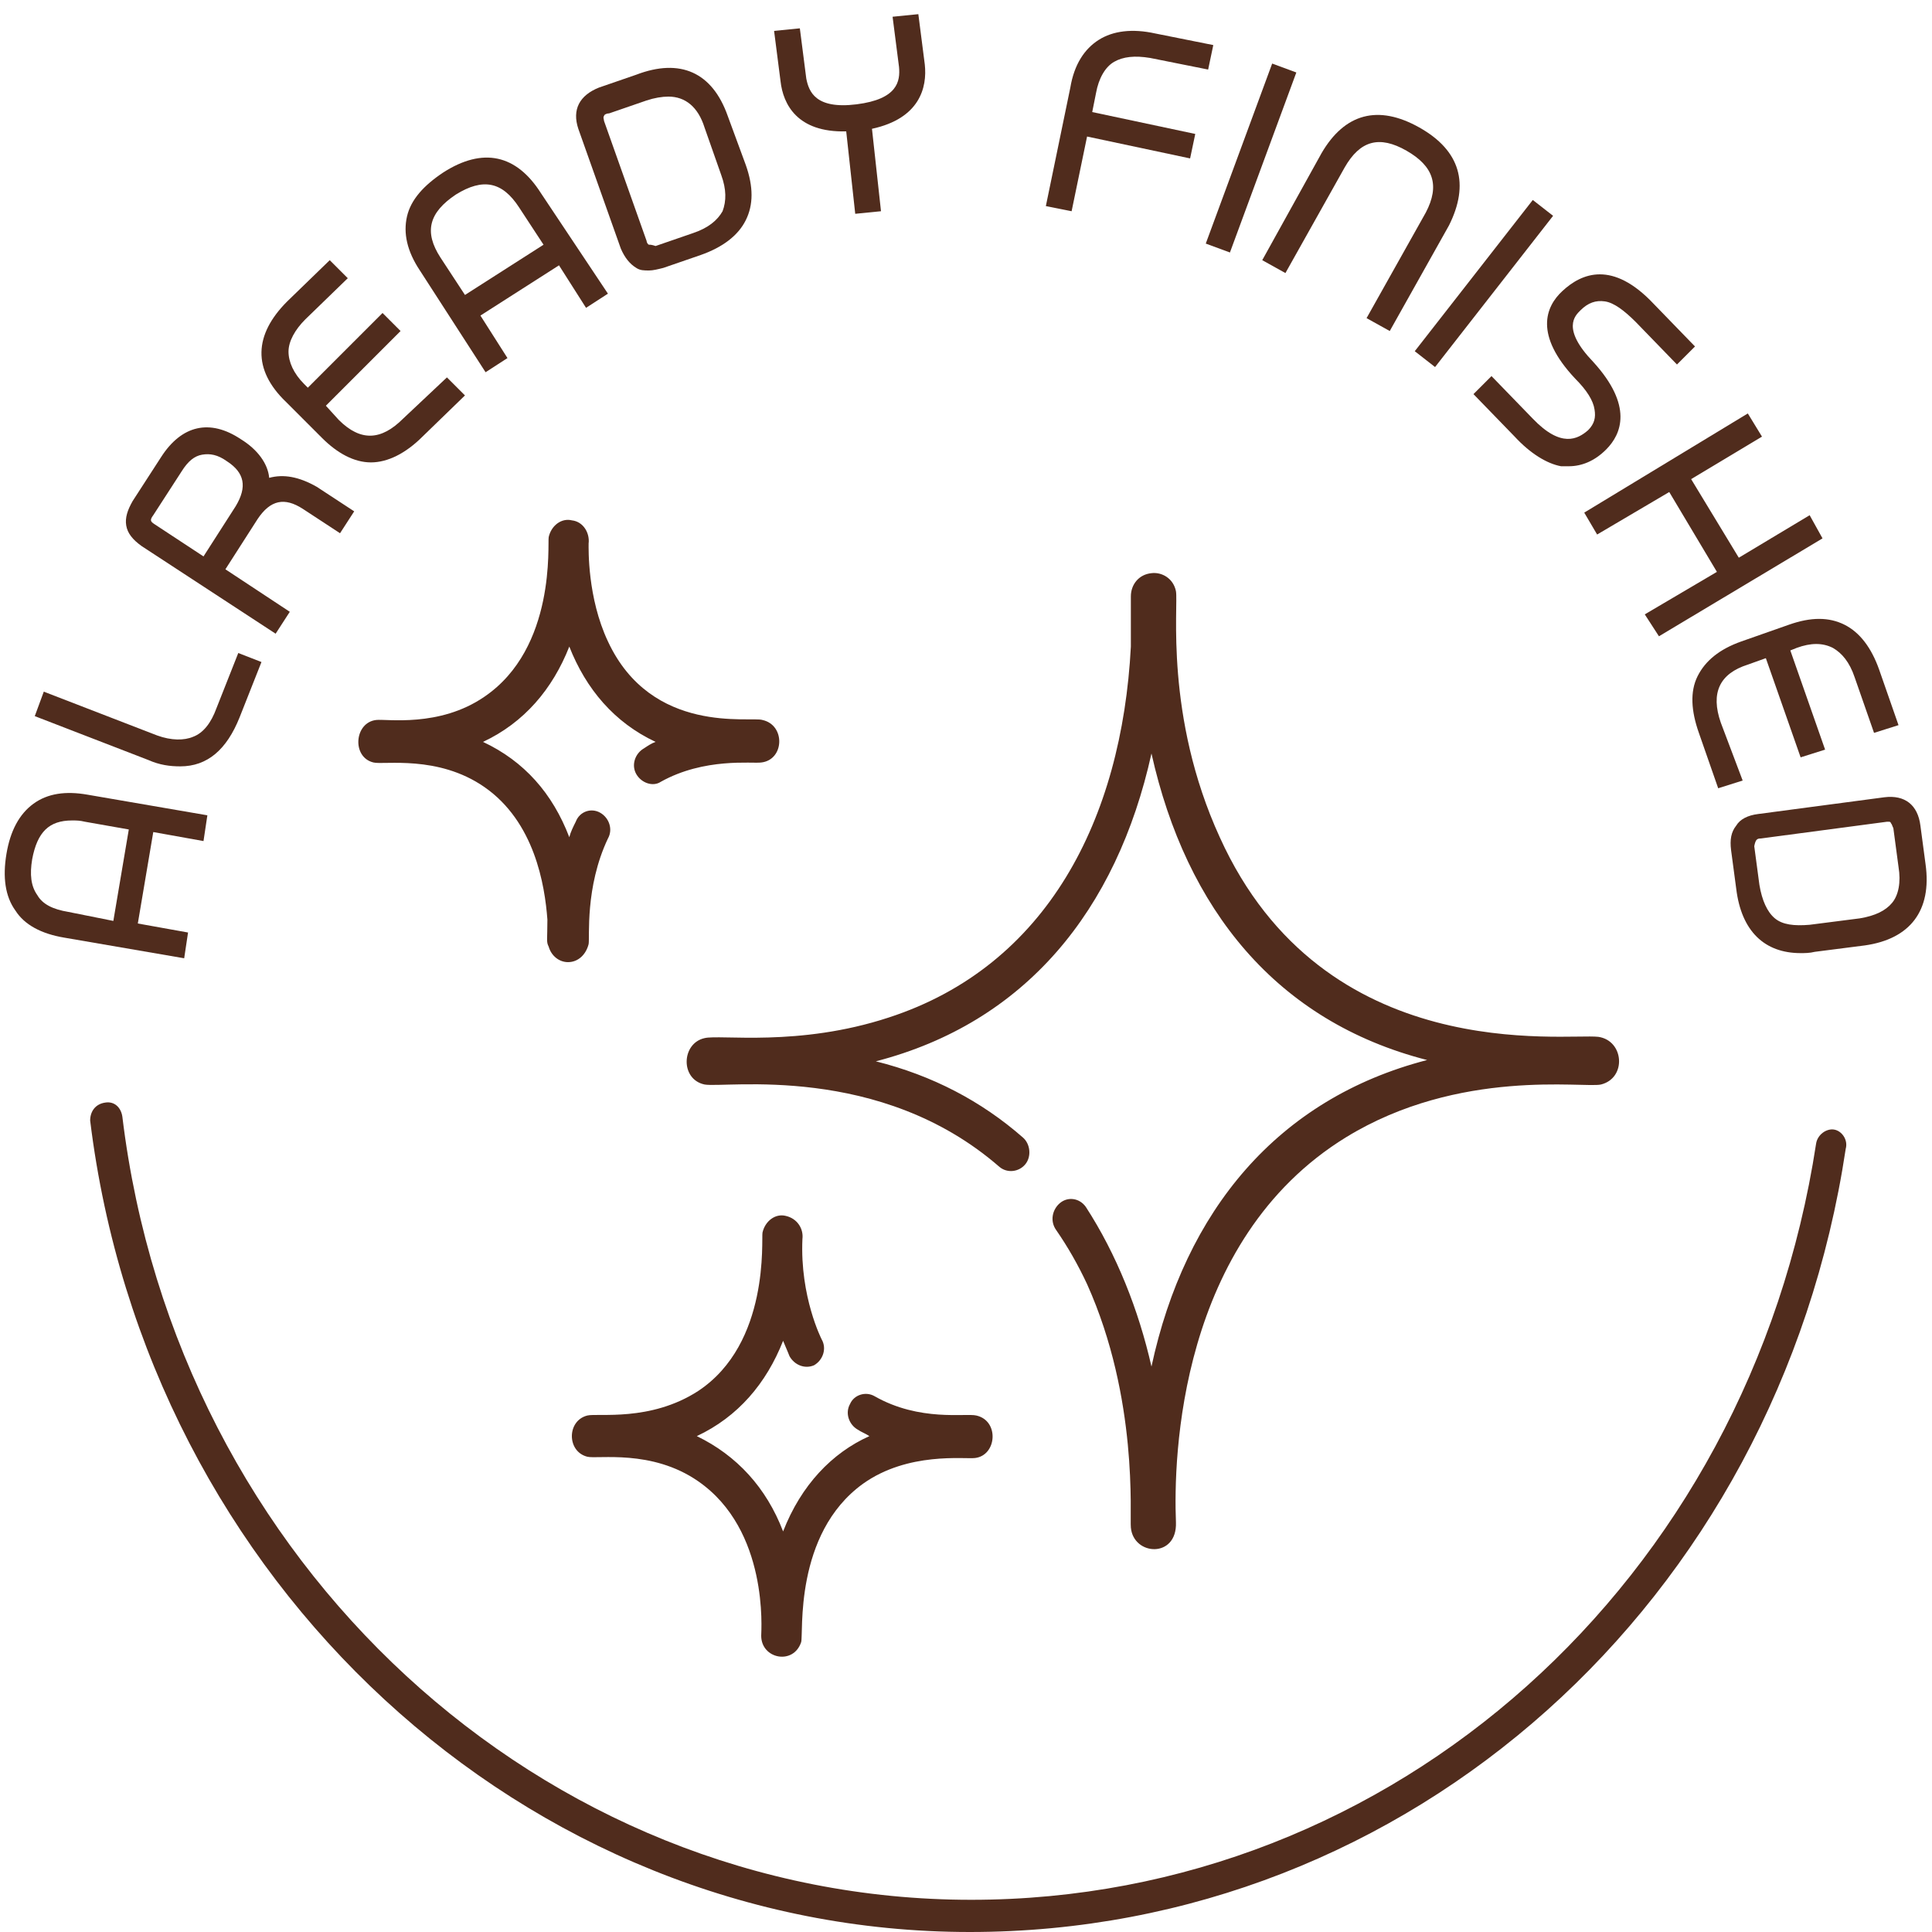
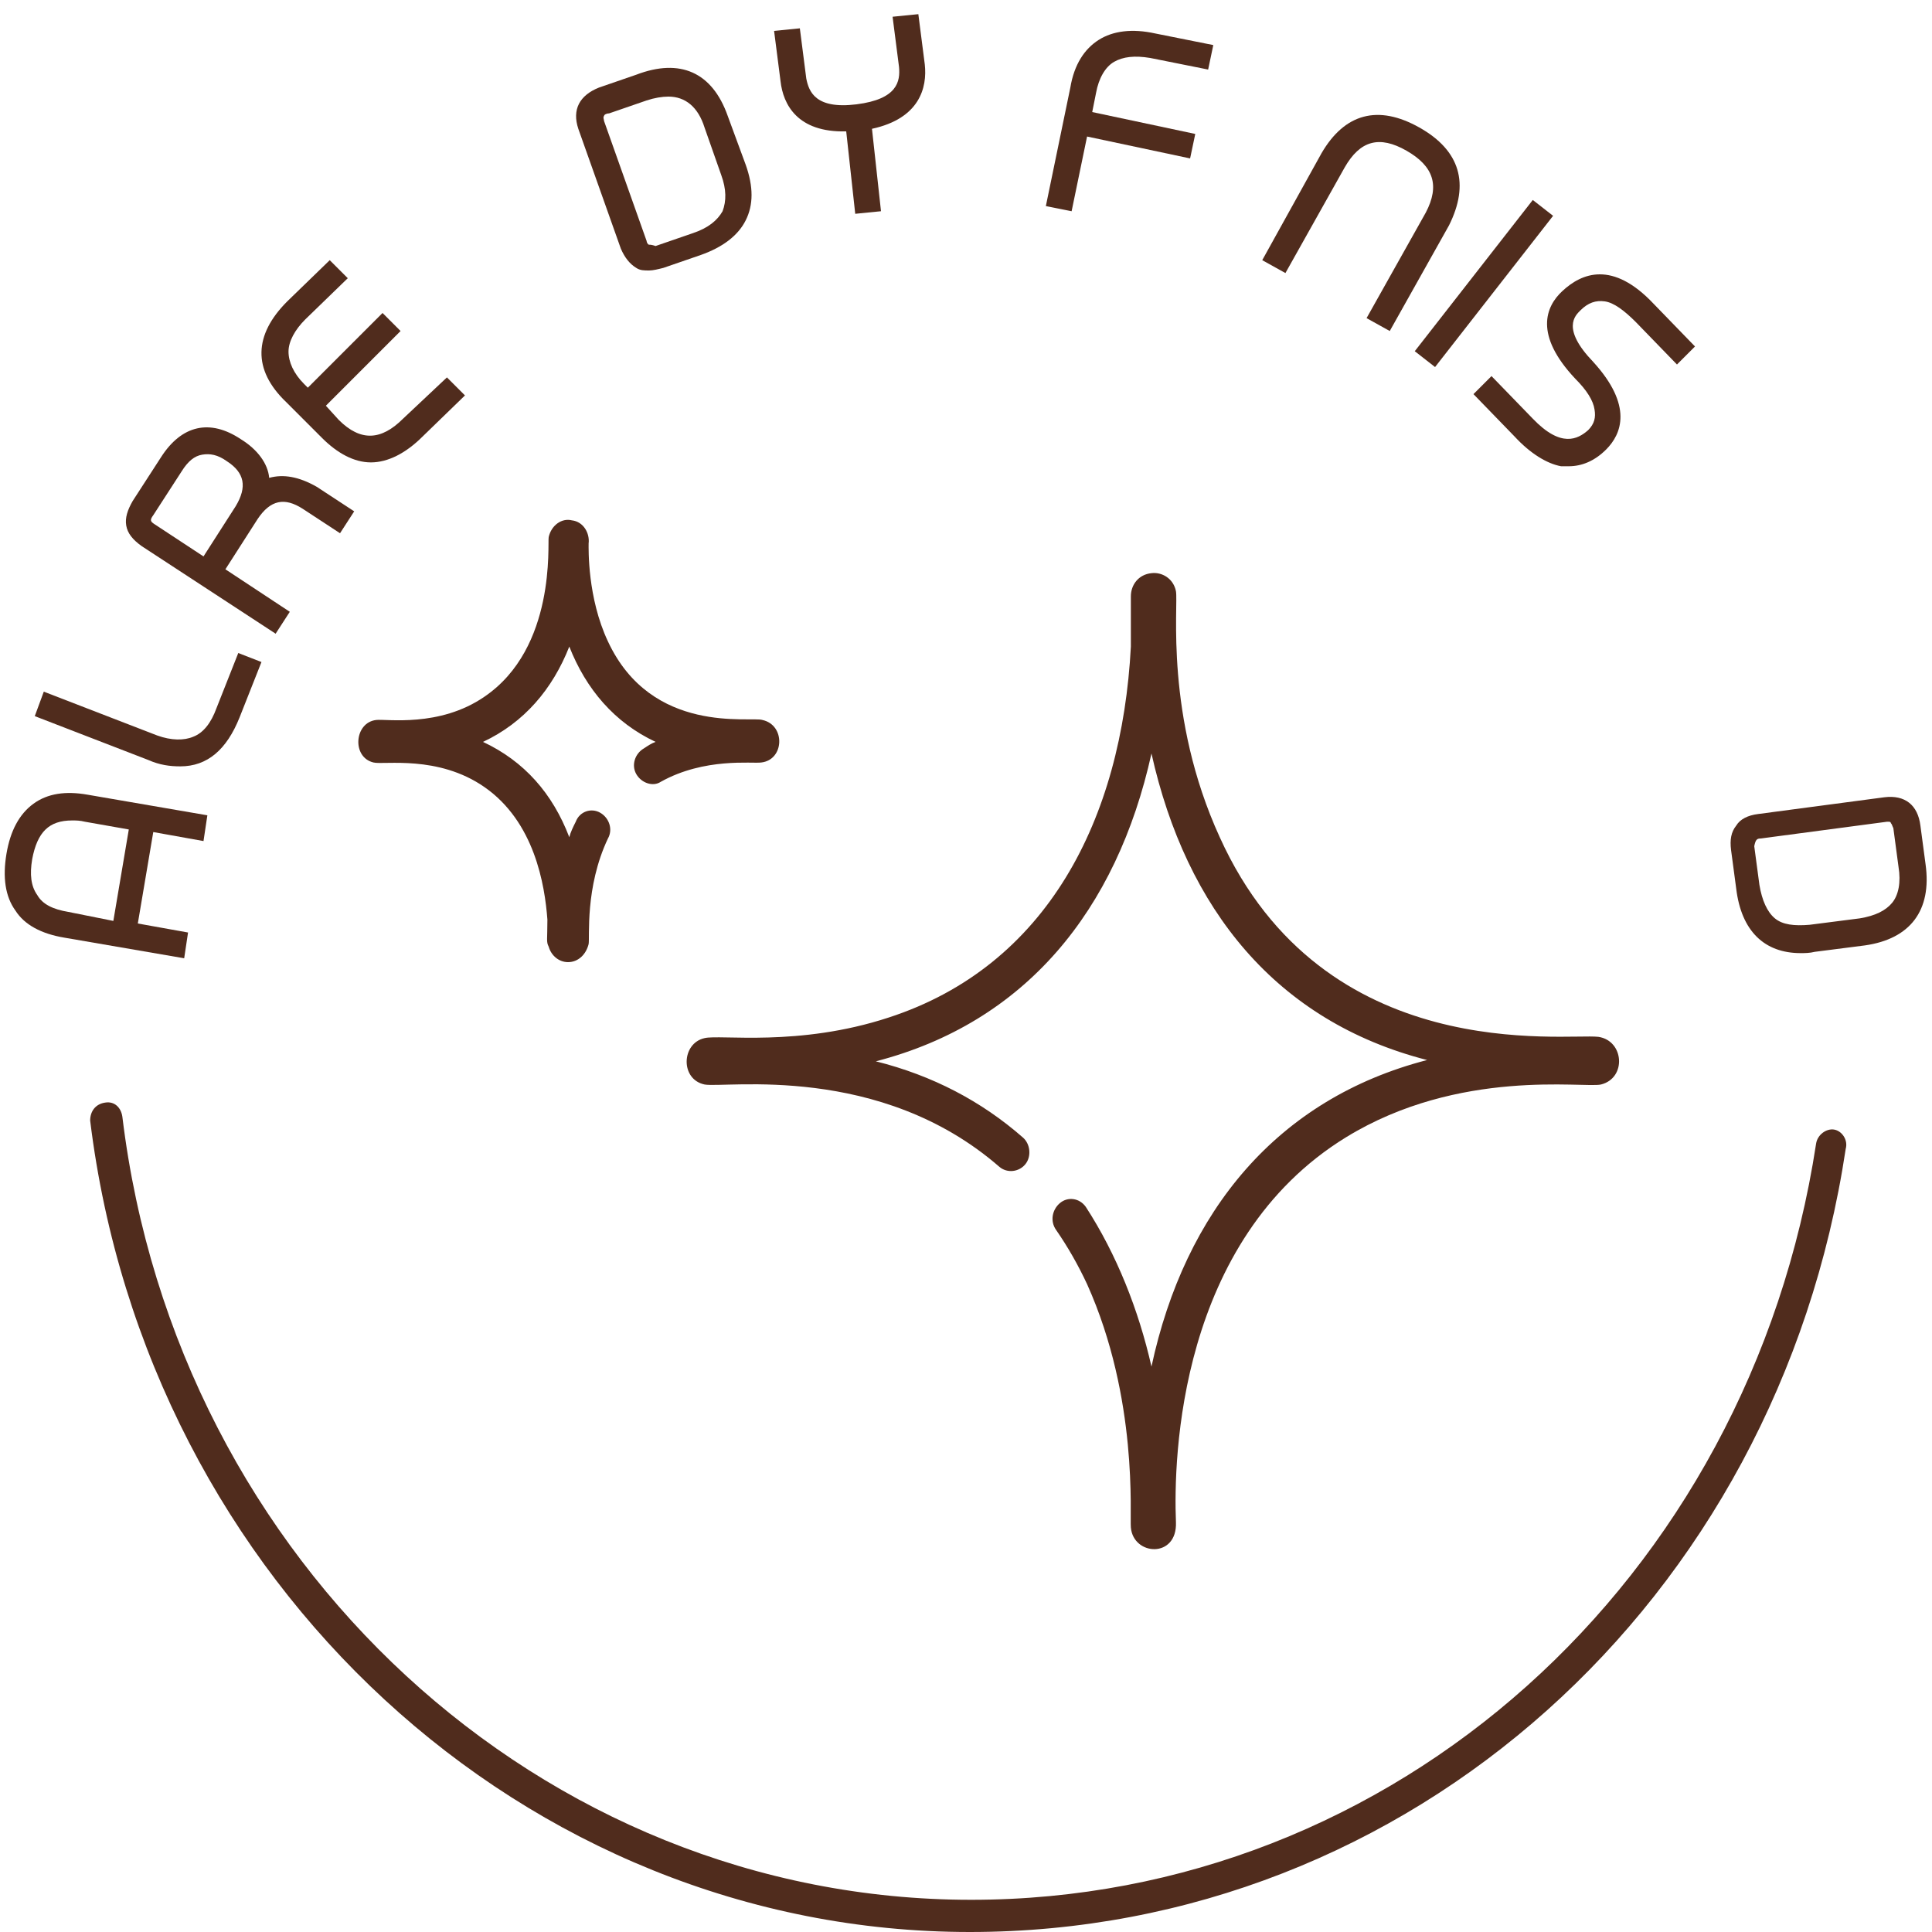
<svg xmlns="http://www.w3.org/2000/svg" version="1.1" id="Capa_1" x="0px" y="0px" viewBox="0 0 150 150" style="enable-background:new 0 0 150 150;" xml:space="preserve">
  <style type="text/css">
	.st0{fill:#502C1D;}
</style>
  <g>
    <path class="st0" d="M142.4,87.7c-0.6-0.1-1.3,0.4-1.4,1.1c-5.2,34-32.8,58.7-65.6,58.7c-33.3,0-61.7-26.1-65.9-60.8   c-0.1-0.7-0.6-1.2-1.3-1.1C7.4,85.7,7,86.3,7,87c4.4,35.9,33.8,63,68.3,63c34.1,0,62.7-25.6,68-60.8   C143.5,88.5,143,87.8,142.4,87.7z" />
-     <path class="st0" d="M59.1,127c0,1.8,2.5,2.3,3.1,0.5c0.2-0.6-0.6-8.4,4.8-12.3c3.5-2.5,7.9-1.9,8.7-2c1.7-0.2,1.9-2.9,0.1-3.3   c-0.8-0.2-4.4,0.5-7.9-1.5c-0.7-0.4-1.6-0.1-1.9,0.6c-0.4,0.7-0.1,1.6,0.6,2c0.3,0.2,0.6,0.3,0.9,0.5c-2.9,1.3-5.3,3.8-6.7,7.4   c-1.3-3.4-3.6-5.9-6.7-7.4c3.2-1.5,5.4-4.1,6.7-7.4c0.3,0.7,0.5,1.2,0.5,1.2c0.4,0.7,1.2,1,1.9,0.7c0.7-0.4,1-1.3,0.6-2   c0,0-1.7-3.3-1.5-7.8c0.1-0.8-0.4-1.6-1.3-1.8c-0.8-0.2-1.6,0.4-1.8,1.3c-0.1,0.5,0.6,8.6-5,12.3c-3.7,2.4-7.8,1.7-8.6,1.9   c-1.6,0.4-1.6,2.8,0,3.2c0.8,0.2,5-0.6,8.6,1.9C59.7,118.8,59.1,126.6,59.1,127z" />
    <path class="st0" d="M54.7,80.6c-1.8,0.4-1.9,3.2,0,3.6c1.6,0.3,13.6-1.7,22.9,6.4c0.6,0.5,1.5,0.4,2-0.2c0.5-0.6,0.4-1.6-0.2-2.1   c-3.2-2.8-7-4.8-11.4-5.9c11.6-3,18.7-11.7,21.4-23.9c2.7,12.1,9.7,20.8,21.4,23.8c-11.6,3-18.8,11.7-21.4,23.8   c-1-4.4-2.7-8.7-5.1-12.4c-0.5-0.7-1.4-0.8-2-0.3c-0.6,0.5-0.8,1.4-0.3,2.1c0.9,1.3,1.7,2.7,2.4,4.2c4,8.9,3.3,18,3.4,18.9   c0.2,2.2,3.6,2.4,3.5-0.4c-0.2-5,0.2-21.9,13.2-29.9c8.8-5.4,18.5-3.8,19.8-4.1c2-0.5,1.8-3.4-0.2-3.7c-2.6-0.3-21.3,2.4-29.4-15.5   c-4.3-9.4-3.2-18-3.4-19.1c-0.2-1-1.1-1.5-1.9-1.4c-1,0.1-1.6,0.9-1.6,1.8v3.9C87.1,63.6,81.3,75,69,79   C62,81.3,55.9,80.3,54.7,80.6z" />
    <path class="st0" d="M47.2,49.8c-1.6-3.4-1.5-7.2-1.5-7.6c0.1-0.8-0.4-1.7-1.3-1.8c-0.8-0.2-1.6,0.4-1.8,1.3   c-0.1,0.5,0.6,8.6-5,12.4c-3.5,2.4-7.6,1.7-8.4,1.8c-1.7,0.2-1.9,2.9-0.2,3.3c0.8,0.2,5-0.6,8.6,1.9c3.9,2.7,4.7,7.6,4.9,10.3   c0,1.6-0.1,1.7,0.1,2.1c0.2,0.7,0.8,1.2,1.5,1.2c0.8,0,1.4-0.6,1.6-1.4c0.1-0.5-0.3-4.4,1.5-8.2c0.4-0.7,0.1-1.6-0.6-2   c-0.7-0.4-1.6-0.1-1.9,0.7c-0.2,0.4-0.4,0.8-0.5,1.2c-1.3-3.4-3.5-5.9-6.7-7.4c3.2-1.5,5.4-4.1,6.7-7.4c1.3,3.3,3.5,5.9,6.7,7.4   c-0.3,0.1-0.6,0.3-0.9,0.5c-0.7,0.4-1,1.3-0.6,2c0.4,0.7,1.3,1,1.9,0.6c3.4-1.9,7.1-1.4,7.8-1.5c1.8-0.2,1.9-2.9,0.1-3.3   C58.3,55.6,50.6,57.1,47.2,49.8z" />
  </g>
  <g>
    <path class="st0" d="M2.6,62.4c-1.1,0.8-1.8,2.1-2.1,3.9c-0.3,1.8-0.1,3.3,0.7,4.4c0.7,1.1,2,1.8,3.8,2.1l9.3,1.6l0.3-2l-3.9-0.7   l1.2-7.1l3.9,0.7l0.3-2l-9.3-1.6C5.1,61.4,3.7,61.6,2.6,62.4z M5.3,70.8c-1.2-0.2-2-0.6-2.4-1.3c-0.5-0.7-0.6-1.6-0.4-2.8   c0.4-2.1,1.3-3,3.1-3c0.3,0,0.6,0,1,0.1l3.4,0.6l-1.2,7.1L5.3,70.8z" />
    <path class="st0" d="M16.8,55c-0.4,1.1-1,1.9-1.8,2.2c-0.7,0.3-1.7,0.3-2.8-0.1l-8.8-3.4l-0.7,1.9l8.8,3.4c0.9,0.4,1.7,0.5,2.5,0.5   c2.1,0,3.6-1.3,4.6-3.8l1.7-4.3l-1.8-0.7L16.8,55z" />
    <path class="st0" d="M20.9,37.1c-0.1-1.1-0.9-2.2-2.2-3c-2.4-1.6-4.6-1.1-6.2,1.4l-2.2,3.4c-0.4,0.7-0.6,1.3-0.5,1.9   c0.1,0.6,0.5,1.1,1.2,1.6l10.4,6.8l1.1-1.7l-5-3.3l2.5-3.9c1-1.5,2.1-1.7,3.5-0.8l2.9,1.9l1.1-1.7l-2.9-1.9   C23.2,37,22,36.8,20.9,37.1z M15.7,35.3c0.6-0.1,1.2,0,1.9,0.5c1.4,0.9,1.6,2,0.7,3.5l-2.5,3.9L12,40.7c-0.3-0.2-0.4-0.3-0.1-0.7   l2.2-3.4C14.6,35.8,15.1,35.4,15.7,35.3z" />
    <path class="st0" d="M31.3,32.5c-1.7,1.7-3.3,1.8-5,0.1l-1-1.1l5.8-5.8l-1.4-1.4l-5.8,5.8l-0.3-0.3c-0.8-0.8-1.2-1.7-1.2-2.5   c0-0.8,0.5-1.7,1.3-2.5l3.3-3.2l-1.4-1.4l-3.3,3.2c-2.6,2.6-2.7,5.3-0.1,7.8l2.8,2.8c1.2,1.2,2.5,1.9,3.8,1.9c1.3,0,2.7-0.7,4-2   l3.3-3.2l-1.4-1.4L31.3,32.5z" />
-     <path class="st0" d="M34.4,13.4c-1.5,1-2.5,2.1-2.8,3.4c-0.3,1.3,0,2.7,1,4.2l5.1,7.9l1.7-1.1l-2.1-3.3l6.1-3.9l2.1,3.3l1.7-1.1   L42,15C40.1,12,37.5,11.4,34.4,13.4z M36.1,22.9l-1.9-2.9c-1.3-2-0.9-3.5,1.2-4.9c2.1-1.3,3.6-1,4.9,1l1.9,2.9L36.1,22.9z" />
    <path class="st0" d="M56.5,9c-1.2-3.4-3.7-4.5-7.1-3.2l-2.9,1c-1.5,0.6-2.1,1.7-1.6,3.2l3.3,9.3c0.3,0.7,0.7,1.2,1.2,1.5   C49.7,21,50,21,50.4,21c0.3,0,0.7-0.1,1.1-0.2l2.9-1c1.7-0.6,2.9-1.5,3.5-2.7c0.6-1.2,0.6-2.6,0-4.3L56.5,9z M50.4,19   c-0.1,0-0.2-0.2-0.2-0.3l-3.3-9.3c0-0.1-0.1-0.3,0-0.4c0-0.1,0.2-0.2,0.4-0.2l2.9-1c0.6-0.2,1.2-0.3,1.7-0.3c1.3,0,2.3,0.8,2.8,2.4   l1.3,3.7c0.4,1.1,0.4,2,0.1,2.8c-0.4,0.7-1.1,1.3-2.3,1.7l-2.9,1C50.6,19,50.5,19,50.4,19z" />
    <path class="st0" d="M71.3,1.1l-2,0.2l0.5,3.9c0.1,1.1-0.1,2.5-3.3,2.9c-3.2,0.4-3.7-1-3.9-2l-0.5-3.9l-2,0.2l0.5,3.9   c0.2,1.8,1.3,4,5.1,3.9l0.7,6.4l2-0.2l-0.7-6.4C71.4,9.2,72,6.8,71.8,5L71.3,1.1z" />
    <path class="st0" d="M85.1,7.2c0.2-1.1,0.7-2,1.4-2.4c0.7-0.4,1.6-0.5,2.8-0.3l4.5,0.9l0.4-1.9l-4.5-0.9c-1.8-0.4-3.3-0.2-4.4,0.5   c-1.1,0.7-1.9,1.9-2.2,3.7L81.2,16l2,0.4l1.2-5.8l8,1.7l0.4-1.9l-8-1.7L85.1,7.2z" />
-     <rect x="89.7" y="11.3" transform="matrix(0.346 -0.938 0.938 0.346 51.98 99.14)" class="st0" width="14.9" height="2" />
    <path class="st0" d="M110.2,9.9c-3.2-1.8-5.8-1.1-7.6,2L98,20.2l1.8,1l4.6-8.2c1.2-2.1,2.7-2.5,4.8-1.3c2.1,1.2,2.6,2.7,1.5,4.8   l-4.6,8.2l1.8,1l4.6-8.2C114.1,14.3,113.4,11.7,110.2,9.9z" />
    <rect x="107.8" y="21" transform="matrix(0.615 -0.788 0.788 0.615 26.997 99.299)" class="st0" width="14.9" height="2" />
    <path class="st0" d="M123.7,28.1c-2.5-2.6-1.4-3.6-1-4c0.6-0.6,1.2-0.8,1.9-0.7c0.7,0.1,1.5,0.7,2.4,1.6l3.2,3.3l1.4-1.4l-3.2-3.3   l0,0c-3.2-3.4-5.6-2.4-7.1-1c-1.3,1.2-2.2,3.4,1,6.8c0.9,0.9,1.4,1.7,1.5,2.4c0.1,0.6,0,1.1-0.5,1.6c-0.8,0.7-2.1,1.4-4.3-0.9   l-3.2-3.3l-1.4,1.4l3.2,3.3c1.2,1.3,2.5,2.1,3.6,2.3c0.2,0,0.4,0,0.6,0c1,0,2-0.4,2.9-1.3C125.9,33.7,126.8,31.5,123.7,28.1z" />
-     <polygon class="st0" points="140.5,40 135,43.3 131.3,37.2 136.8,33.9 135.7,32.1 123,39.8 124,41.5 129.6,38.2 133.3,44.4    127.7,47.7 128.8,49.4 141.5,41.8  " />
-     <path class="st0" d="M133.6,56.1c-0.8-2.3-0.1-3.8,2.1-4.5l1.4-0.5l2.7,7.7l1.9-0.6l-2.7-7.7l0.5-0.2c1.1-0.4,2-0.4,2.8,0   c0.7,0.4,1.3,1.1,1.7,2.3l1.5,4.3l1.9-0.6l-1.5-4.3c-0.6-1.7-1.5-2.9-2.7-3.5c-1.2-0.6-2.6-0.6-4.3,0l-3.7,1.3   c-1.7,0.6-2.8,1.5-3.4,2.7c-0.6,1.2-0.5,2.7,0.1,4.4l1.5,4.3l1.9-0.6L133.6,56.1z" />
    <path class="st0" d="M149.5,67.1l-0.4-3c-0.2-1.6-1.2-2.4-2.8-2.2l-9.8,1.3c-0.8,0.1-1.4,0.4-1.7,0.9c-0.4,0.5-0.5,1.1-0.4,1.9   l0.4,3c0.4,3.3,2.2,5,5,5c0.3,0,0.7,0,1.1-0.1l3.9-0.5C148.3,72.9,150,70.7,149.5,67.1z M136.7,65.1l9.8-1.3c0,0,0.1,0,0.1,0   c0.1,0,0.2,0,0.2,0.1c0.1,0.1,0.1,0.2,0.2,0.4l0.4,3c0.2,1.2,0,2.2-0.5,2.8c-0.5,0.6-1.3,1-2.5,1.2l-3.9,0.5   c-1.2,0.1-2.1,0-2.7-0.5c-0.6-0.5-1-1.4-1.2-2.6l-0.4-3C136.3,65.2,136.4,65.1,136.7,65.1z" />
  </g>
</svg>